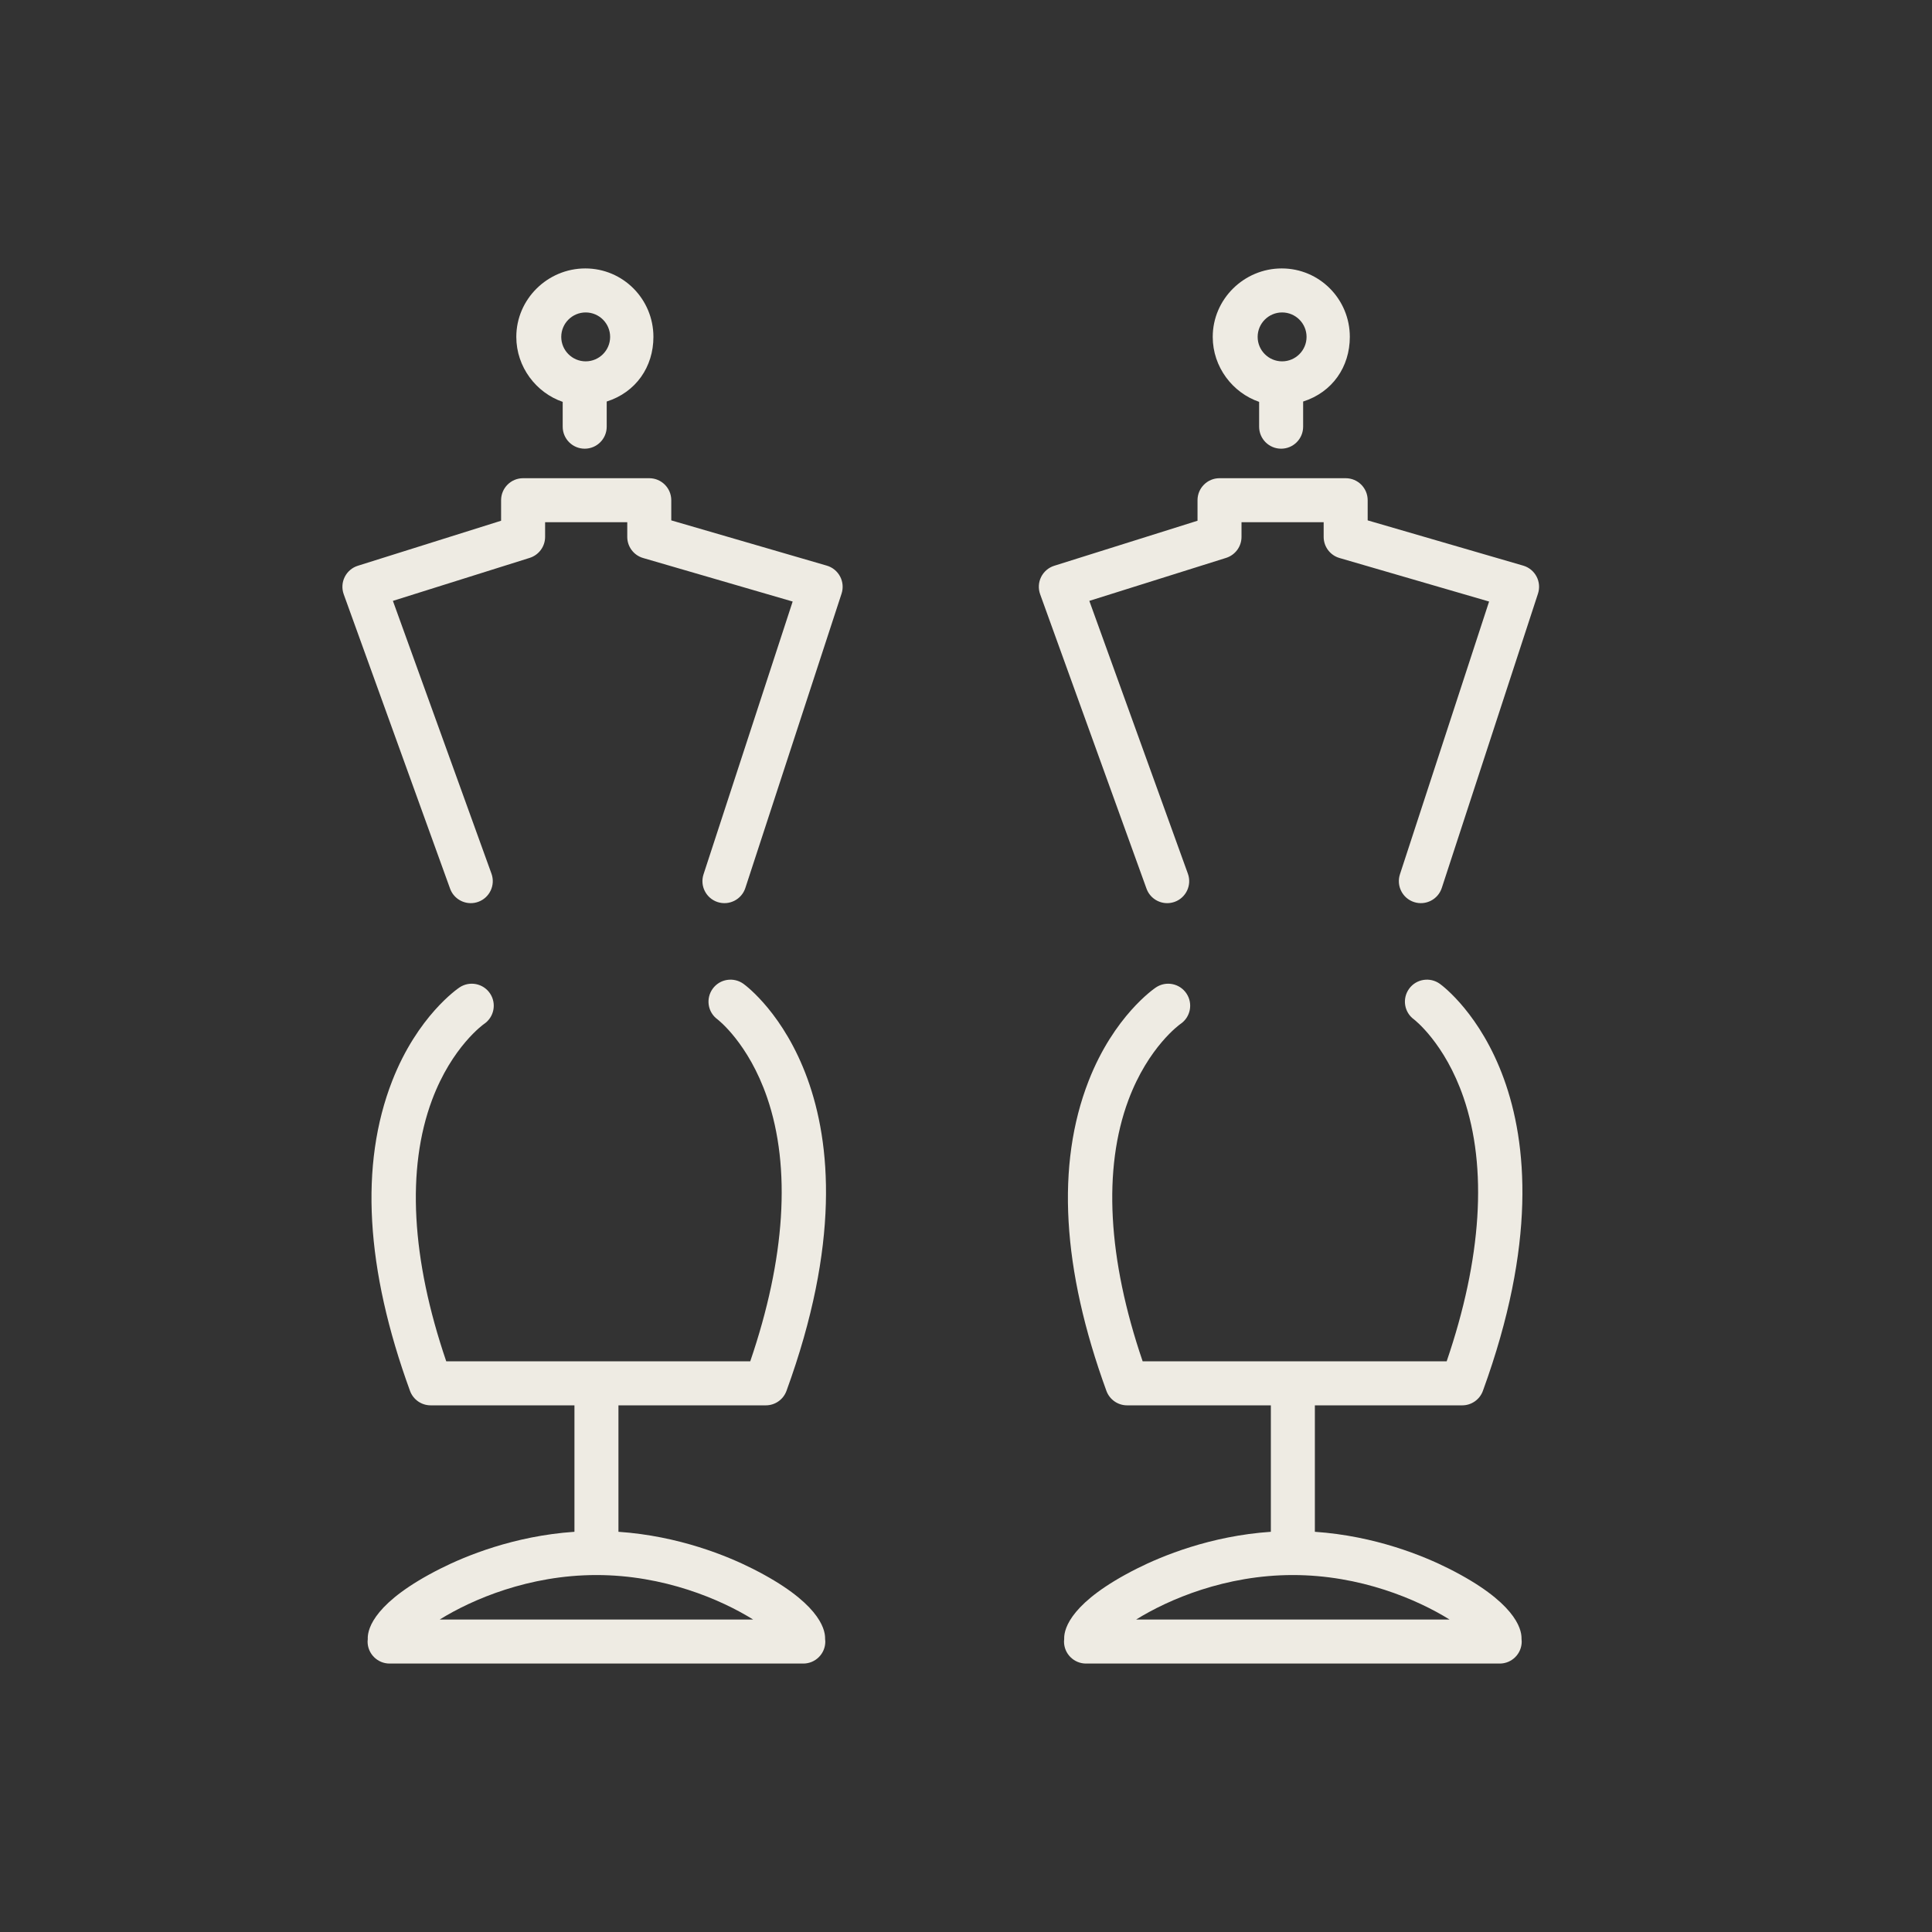
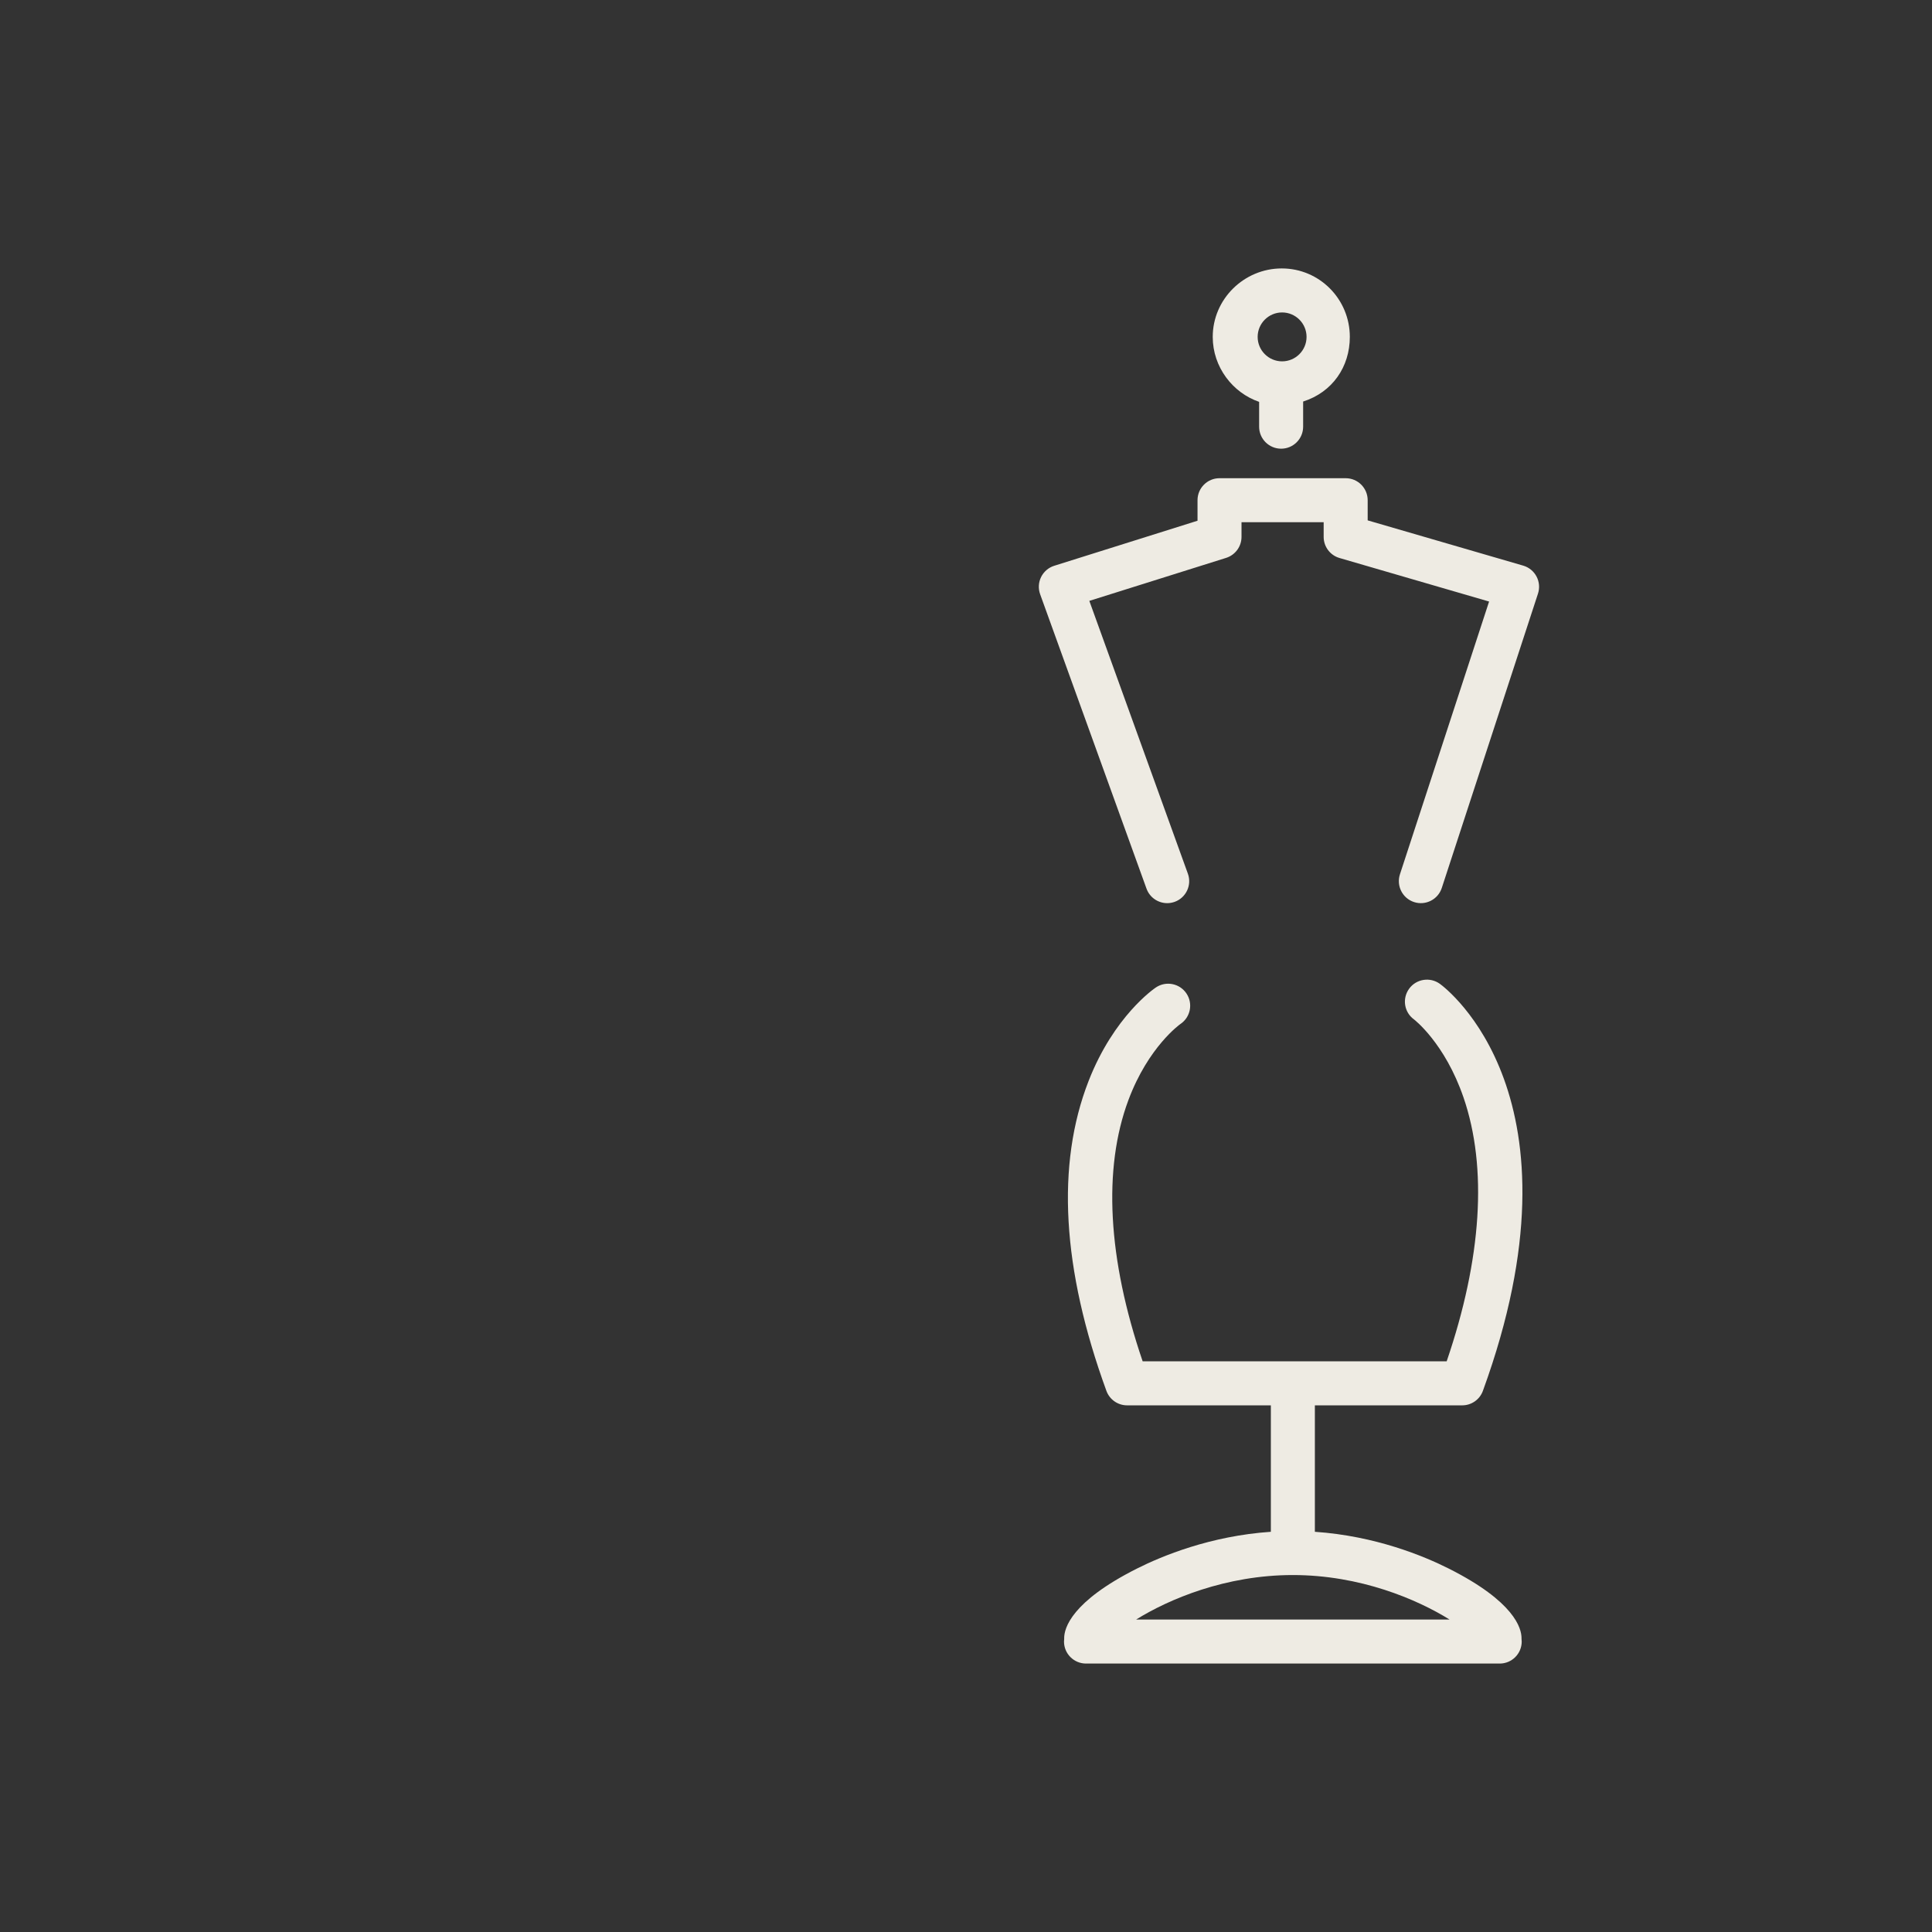
<svg xmlns="http://www.w3.org/2000/svg" width="500" zoomAndPan="magnify" viewBox="0 0 375 375" height="500" preserveAspectRatio="xMidYMid meet" version="1.0">
  <rect x="0" y="0" width="375" height="375" fill="#333333" stroke="none" />
  <defs>
    <clipPath id="582e15d5b1">
-       <path d="M 66.348 52 L 164 52 L 164 323 L 66.348 323 Z M 66.348 52 " clip-rule="nonzero" />
+       <path d="M 66.348 52 L 164 52 L 66.348 323 Z M 66.348 52 " clip-rule="nonzero" />
    </clipPath>
    <clipPath id="3660c3c0b2">
      <path d="M 201.523 52 L 299 52 L 299 323 L 201.523 323 Z M 201.523 52 " clip-rule="nonzero" />
    </clipPath>
  </defs>
  <g clip-path="url(#582e15d5b1)">
-     <path fill="#eeebe3" d="M 163.062 111.898 C 162.523 110.875 161.594 110.113 160.48 109.789 L 130.293 101.004 L 130.293 97.09 C 130.293 94.73 128.379 92.82 126.02 92.82 L 101.531 92.82 C 99.172 92.82 97.262 94.73 97.262 97.09 L 97.262 101.074 L 69.453 109.816 C 68.34 110.164 67.422 110.953 66.906 111.996 C 66.387 113.039 66.32 114.246 66.715 115.344 L 87.359 172.48 C 87.988 174.219 89.629 175.301 91.375 175.301 C 91.859 175.301 92.348 175.219 92.828 175.047 C 95.047 174.246 96.195 171.797 95.395 169.578 L 76.262 116.629 L 102.812 108.285 C 104.594 107.723 105.805 106.074 105.805 104.211 L 105.805 101.363 L 121.75 101.363 L 121.75 104.211 C 121.75 106.109 123.004 107.781 124.828 108.309 L 153.855 116.758 L 136.555 169.703 C 135.82 171.945 137.043 174.355 139.285 175.09 C 141.531 175.82 143.941 174.598 144.672 172.355 L 163.348 115.219 C 163.707 114.117 163.605 112.918 163.062 111.898 Z M 100.215 65.391 C 100.215 58.062 106.281 52.102 113.609 52.102 C 120.938 52.102 126.828 58.062 126.828 65.391 C 126.828 71.188 123.457 76.125 117.762 77.938 L 117.762 82.82 C 117.762 85.18 115.852 87.09 113.492 87.09 C 111.133 87.09 109.219 85.18 109.219 82.82 L 109.219 78 C 104.094 76.246 100.215 71.258 100.215 65.391 Z M 108.938 65.391 C 108.938 68.008 111.066 70.137 113.68 70.137 C 116.297 70.137 118.426 68.008 118.426 65.391 C 118.426 62.773 116.297 60.645 113.68 60.645 C 111.066 60.645 108.938 62.773 108.938 65.391 Z M 120.039 272.777 L 120.039 297.32 C 131.805 298.125 141.219 302.035 146.055 304.473 C 158.781 310.883 160.152 316.043 160.152 317.961 C 160.152 317.996 160.148 318.027 160.148 318.062 C 160.172 318.246 160.191 318.434 160.191 318.625 C 160.191 320.984 158.277 322.895 155.918 322.895 L 75.621 322.895 C 73.262 322.895 71.348 320.984 71.348 318.625 C 71.348 318.445 71.363 318.27 71.387 318.098 C 71.383 318.051 71.379 318.008 71.379 317.961 C 71.379 316.043 72.754 310.883 85.477 304.473 C 90.316 302.035 99.73 298.121 111.5 297.32 L 111.5 272.777 L 83.594 272.777 C 81.801 272.777 80.195 271.656 79.582 269.969 C 70.949 246.293 69.785 226.047 76.125 209.805 C 81.043 197.203 88.867 191.875 89.195 191.656 C 91.156 190.348 93.809 190.875 95.121 192.836 C 96.43 194.801 95.898 197.453 93.938 198.762 C 93.902 198.785 87.73 203.141 83.859 213.504 C 78.871 226.855 79.832 244.348 86.617 264.234 L 145.621 264.234 C 152.434 244.301 153.574 226.645 148.895 213.027 C 145.266 202.453 139.332 197.91 139.273 197.863 C 137.363 196.48 136.953 193.816 138.336 191.91 C 139.719 190 142.402 189.582 144.316 190.969 C 145.516 191.84 173.453 212.926 152.656 269.969 C 152.039 271.656 150.438 272.777 148.641 272.777 Z M 115.766 305.715 C 102.68 305.715 91.656 310.43 85.344 314.352 L 146.188 314.352 C 139.875 310.43 128.852 305.715 115.766 305.715 Z M 115.766 305.715 " fill-opacity="1" fill-rule="nonzero" />
-   </g>
+     </g>
  <g clip-path="url(#3660c3c0b2)">
    <path fill="#eeebe3" d="M 298.238 111.898 C 297.699 110.875 296.766 110.113 295.656 109.789 L 265.465 101.004 L 265.465 97.09 C 265.465 94.73 263.555 92.82 261.195 92.82 L 236.707 92.82 C 234.348 92.82 232.438 94.73 232.438 97.09 L 232.438 101.074 L 204.625 109.816 C 203.516 110.164 202.598 110.953 202.078 111.996 C 201.562 113.039 201.496 114.246 201.891 115.344 L 222.535 172.48 C 223.164 174.219 224.801 175.301 226.551 175.301 C 227.031 175.301 227.523 175.219 228.004 175.047 C 230.223 174.246 231.371 171.797 230.566 169.578 L 211.438 116.629 L 237.988 108.285 C 239.766 107.723 240.977 106.074 240.977 104.211 L 240.977 101.363 L 256.922 101.363 L 256.922 104.211 C 256.922 106.109 258.176 107.781 260 108.309 L 289.031 116.758 L 271.727 169.703 C 270.996 171.945 272.219 174.355 274.461 175.09 C 276.707 175.82 279.113 174.598 279.848 172.355 L 298.523 115.219 C 298.883 114.117 298.781 112.918 298.238 111.898 Z M 235.391 65.391 C 235.391 58.062 241.457 52.102 248.785 52.102 C 256.113 52.102 262 58.062 262 65.391 C 262 71.188 258.633 76.125 252.938 77.938 L 252.938 82.82 C 252.938 85.18 251.027 87.09 248.668 87.09 C 246.309 87.09 244.395 85.18 244.395 82.82 L 244.395 78 C 239.27 76.246 235.391 71.258 235.391 65.391 Z M 244.109 65.391 C 244.109 68.008 246.238 70.137 248.855 70.137 C 251.473 70.137 253.602 68.008 253.602 65.391 C 253.602 62.773 251.473 60.645 248.855 60.645 C 246.238 60.645 244.109 62.773 244.109 65.391 Z M 255.215 272.777 L 255.215 297.32 C 266.98 298.125 276.391 302.035 281.23 304.473 C 293.957 310.883 295.328 316.043 295.328 317.961 C 295.328 317.996 295.324 318.027 295.324 318.062 C 295.348 318.246 295.363 318.434 295.363 318.625 C 295.363 320.984 293.453 322.895 291.094 322.895 L 210.797 322.895 C 208.438 322.895 206.523 320.984 206.523 318.625 C 206.523 318.445 206.539 318.27 206.559 318.098 C 206.559 318.051 206.555 318.008 206.555 317.961 C 206.555 316.043 207.926 310.883 220.652 304.473 C 225.492 302.035 234.906 298.121 246.672 297.32 L 246.672 272.777 L 218.77 272.777 C 216.973 272.777 215.371 271.656 214.754 269.969 C 206.125 246.293 204.961 226.047 211.301 209.805 C 216.219 197.203 224.039 191.875 224.371 191.656 C 226.332 190.348 228.984 190.875 230.293 192.836 C 231.605 194.801 231.074 197.453 229.113 198.762 C 229.078 198.785 222.902 203.141 219.031 213.504 C 214.047 226.855 215.004 244.348 221.789 264.234 L 280.797 264.234 C 287.609 244.301 288.746 226.645 284.07 213.027 C 280.441 202.453 274.508 197.91 274.449 197.863 C 272.539 196.48 272.125 193.816 273.512 191.91 C 274.895 190 277.578 189.582 279.488 190.969 C 280.688 191.84 308.625 212.926 287.828 269.969 C 287.215 271.656 285.609 272.777 283.816 272.777 Z M 250.941 305.715 C 237.855 305.715 226.832 310.43 220.52 314.352 L 281.363 314.352 C 275.047 310.43 264.027 305.715 250.941 305.715 Z M 250.941 305.715 " fill-opacity="1" fill-rule="nonzero" />
  </g>
</svg>